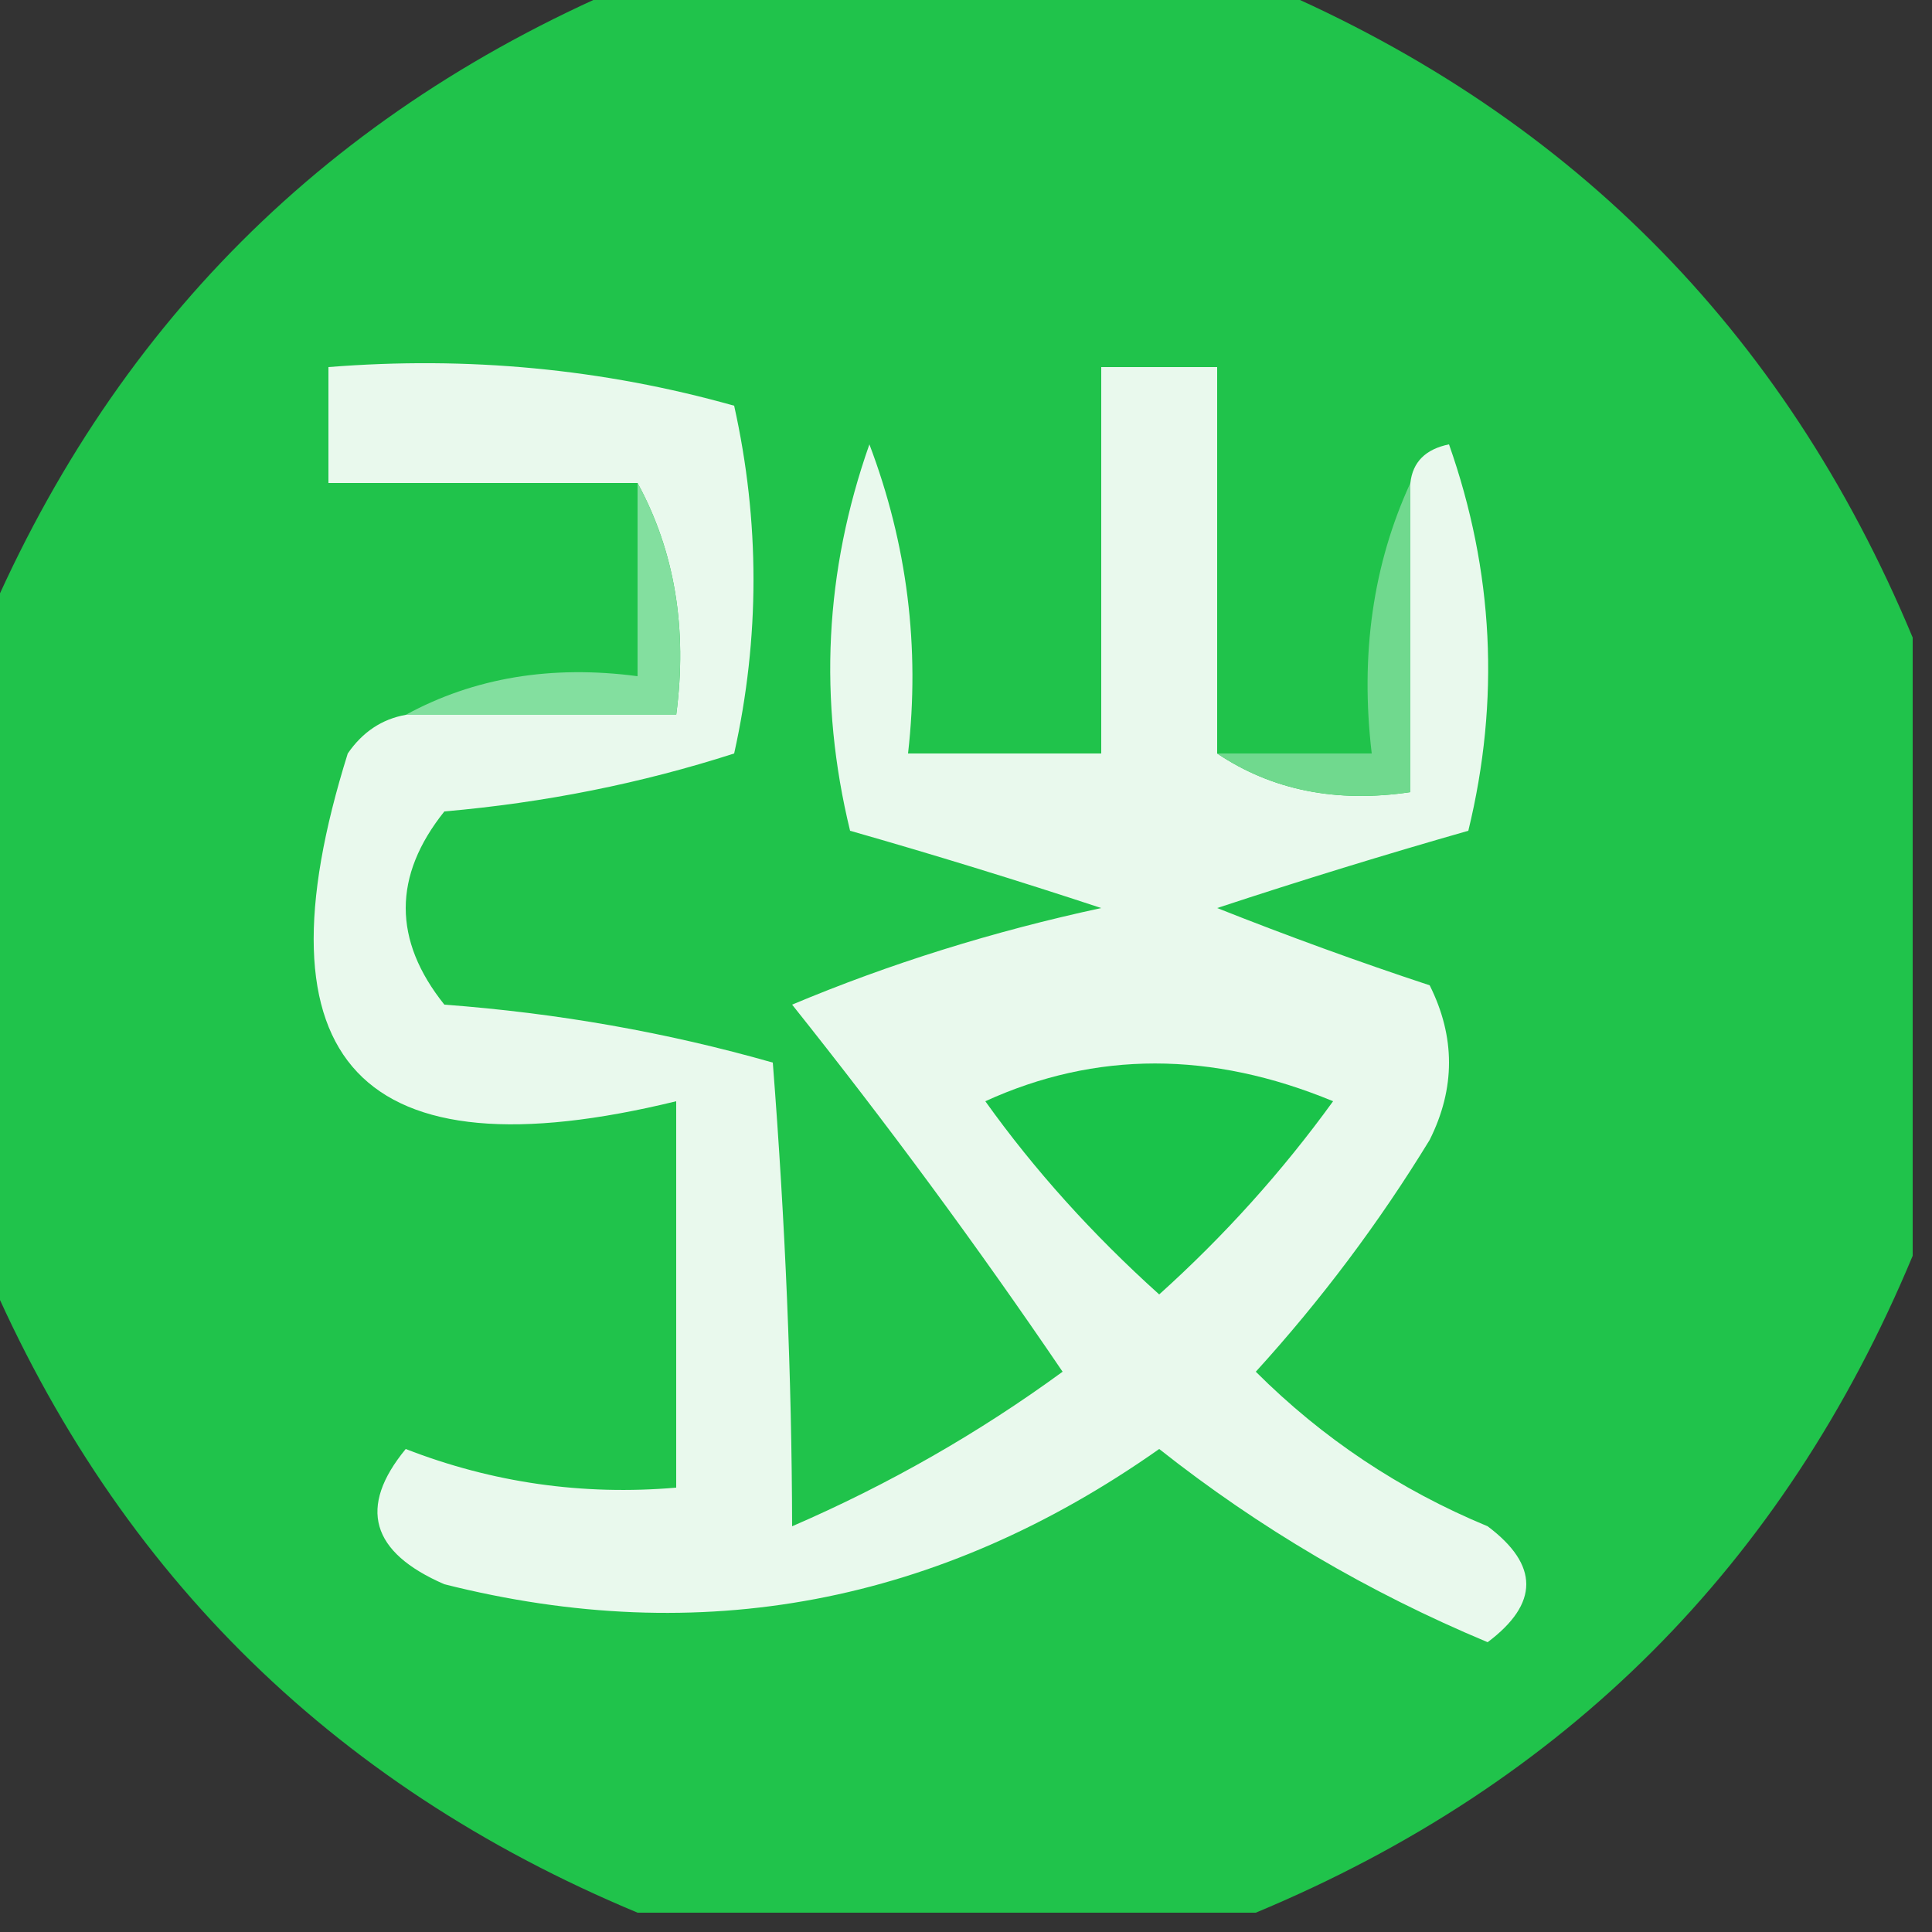
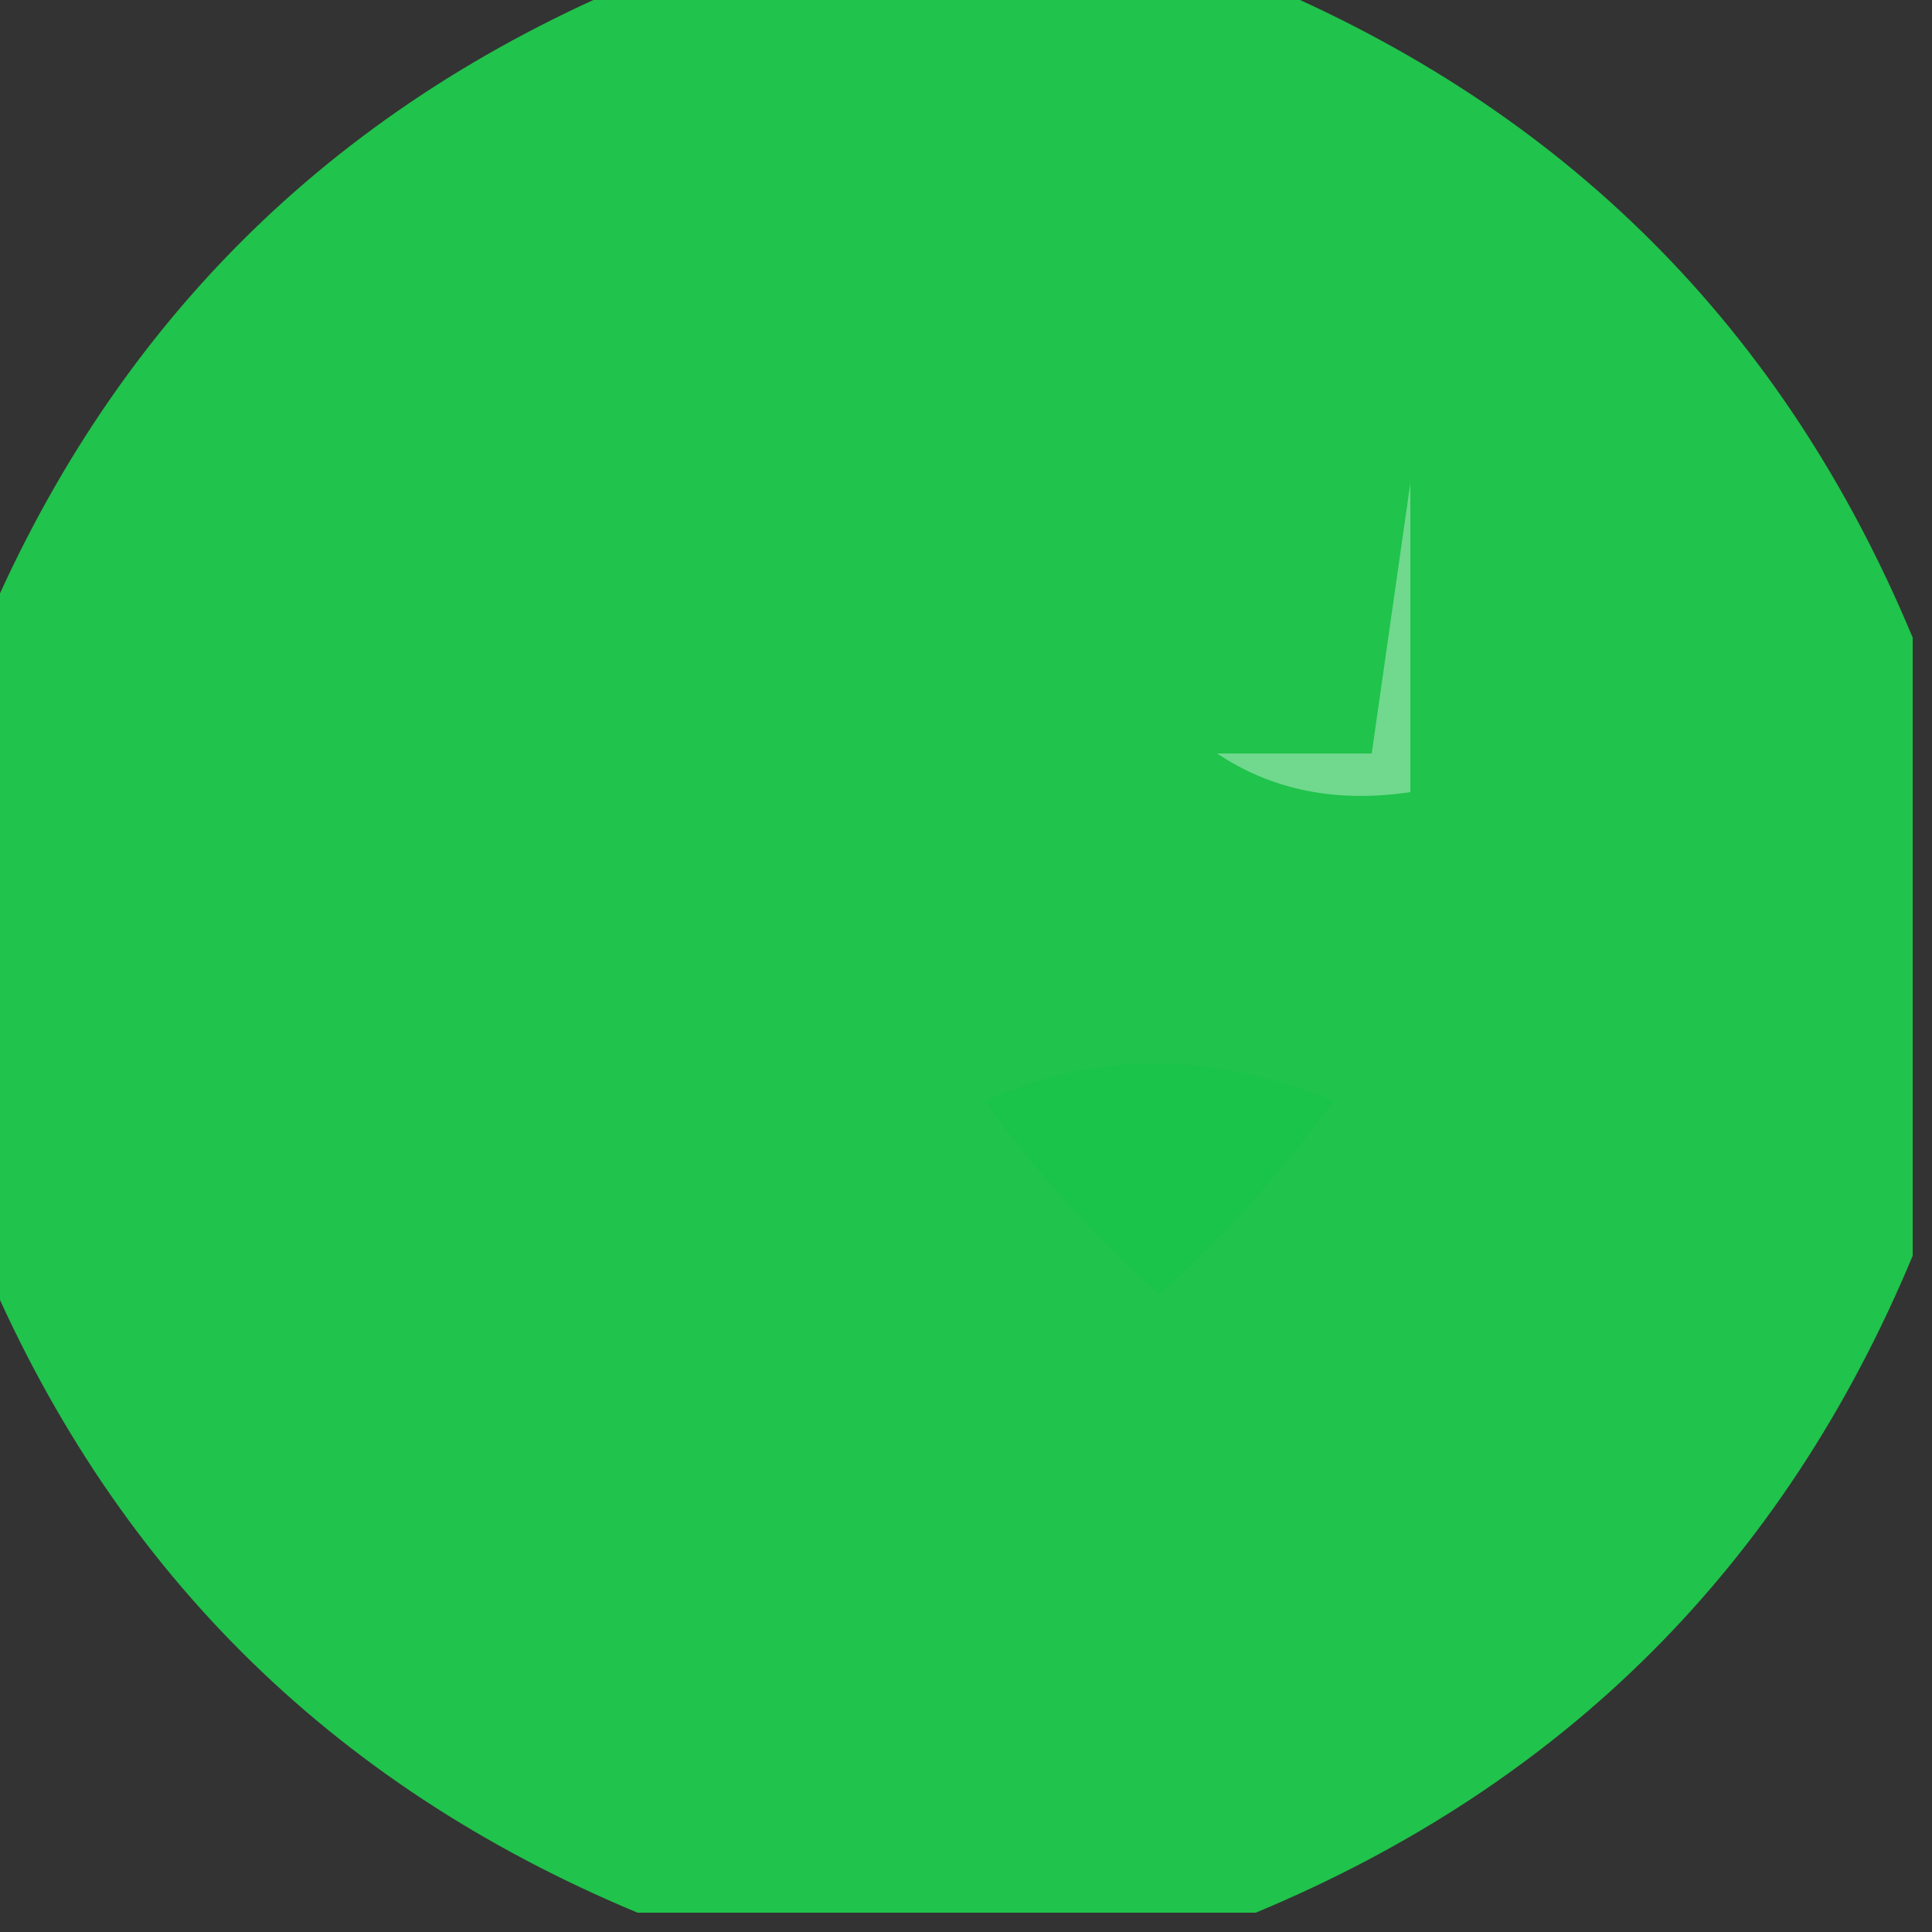
<svg xmlns="http://www.w3.org/2000/svg" version="1.1" width="50px" height="50px" style="shape-rendering:geometricPrecision; text-rendering:geometricPrecision; image-rendering:optimizeQuality; fill-rule:evenodd; clip-rule:evenodd">
  <rect width="100%" height="100%" fill="#333333" stroke="none" />
  <g>
    <path style="opacity:1" fill="#20c34b" d="M 16.5,-0.5 C 21.833,-0.5 27.167,-0.5 32.5,-0.5C 40.5,2.833 46.167,8.5 49.5,16.5C 49.5,21.833 49.5,27.167 49.5,32.5C 46.167,40.5 40.5,46.167 32.5,49.5C 27.167,49.5 21.833,49.5 16.5,49.5C 8.5,46.167 2.833,40.5 -0.5,32.5C -0.5,27.167 -0.5,21.833 -0.5,16.5C 2.833,8.5 8.5,2.833 16.5,-0.5 Z" />
  </g>
  <g>
-     <path style="opacity:1" fill="#e9f9ed" d="M 31.5,19.5 C 32.919,20.451 34.585,20.785 36.5,20.5C 36.5,17.833 36.5,15.167 36.5,12.5C 36.56,11.957 36.893,11.624 37.5,11.5C 38.657,14.784 38.824,18.118 38,21.5C 35.853,22.113 33.686,22.779 31.5,23.5C 33.341,24.23 35.175,24.897 37,25.5C 37.667,26.833 37.667,28.167 37,29.5C 35.692,31.641 34.192,33.641 32.5,35.5C 34.228,37.225 36.228,38.559 38.5,39.5C 39.833,40.5 39.833,41.5 38.5,42.5C 35.42,41.212 32.586,39.545 30,37.5C 24.306,41.51 18.139,42.676 11.5,41C 9.595,40.174 9.261,39.007 10.5,37.5C 12.747,38.374 15.08,38.708 17.5,38.5C 17.5,35.167 17.5,31.833 17.5,28.5C 9.328,30.495 6.494,27.495 9,19.5C 9.383,18.944 9.883,18.611 10.5,18.5C 12.833,18.5 15.167,18.5 17.5,18.5C 17.795,16.265 17.461,14.265 16.5,12.5C 13.833,12.5 11.167,12.5 8.5,12.5C 8.5,11.5 8.5,10.5 8.5,9.5C 12.106,9.211 15.606,9.544 19,10.5C 19.667,13.5 19.667,16.5 19,19.5C 16.595,20.274 14.095,20.774 11.5,21C 10.167,22.667 10.167,24.333 11.5,26C 14.426,26.218 17.259,26.718 20,27.5C 20.325,31.67 20.491,35.67 20.5,39.5C 22.996,38.42 25.329,37.086 27.5,35.5C 25.289,32.244 22.955,29.078 20.5,26C 23.029,24.938 25.696,24.105 28.5,23.5C 26.314,22.779 24.147,22.113 22,21.5C 21.176,18.118 21.343,14.784 22.5,11.5C 23.48,14.086 23.813,16.753 23.5,19.5C 25.167,19.5 26.833,19.5 28.5,19.5C 28.5,16.167 28.5,12.833 28.5,9.5C 29.5,9.5 30.5,9.5 31.5,9.5C 31.5,12.833 31.5,16.167 31.5,19.5 Z" />
+     </g>
+   <g>
+     <path style="opacity:1" fill="#70d98e" d="M 36.5,12.5 C 36.5,15.167 36.5,17.833 36.5,20.5C 34.585,20.785 32.919,20.451 31.5,19.5C 32.833,19.5 34.167,19.5 35.5,19.5Z" />
  </g>
  <g>
-     <path style="opacity:1" fill="#70d98e" d="M 36.5,12.5 C 36.5,15.167 36.5,17.833 36.5,20.5C 34.585,20.785 32.919,20.451 31.5,19.5C 32.833,19.5 34.167,19.5 35.5,19.5C 35.198,16.941 35.532,14.607 36.5,12.5 Z" />
-   </g>
-   <g>
-     <path style="opacity:1" fill="#83df9f" d="M 16.5,12.5 C 17.461,14.265 17.795,16.265 17.5,18.5C 15.167,18.5 12.833,18.5 10.5,18.5C 12.265,17.539 14.265,17.205 16.5,17.5C 16.5,15.833 16.5,14.167 16.5,12.5 Z" />
-   </g>
+     </g>
  <g>
    <path style="opacity:1" fill="#1ac34a" d="M 25.5,28.5 C 28.355,27.197 31.355,27.197 34.5,28.5C 33.185,30.316 31.685,31.983 30,33.5C 28.264,31.937 26.764,30.27 25.5,28.5 Z" />
  </g>
</svg>